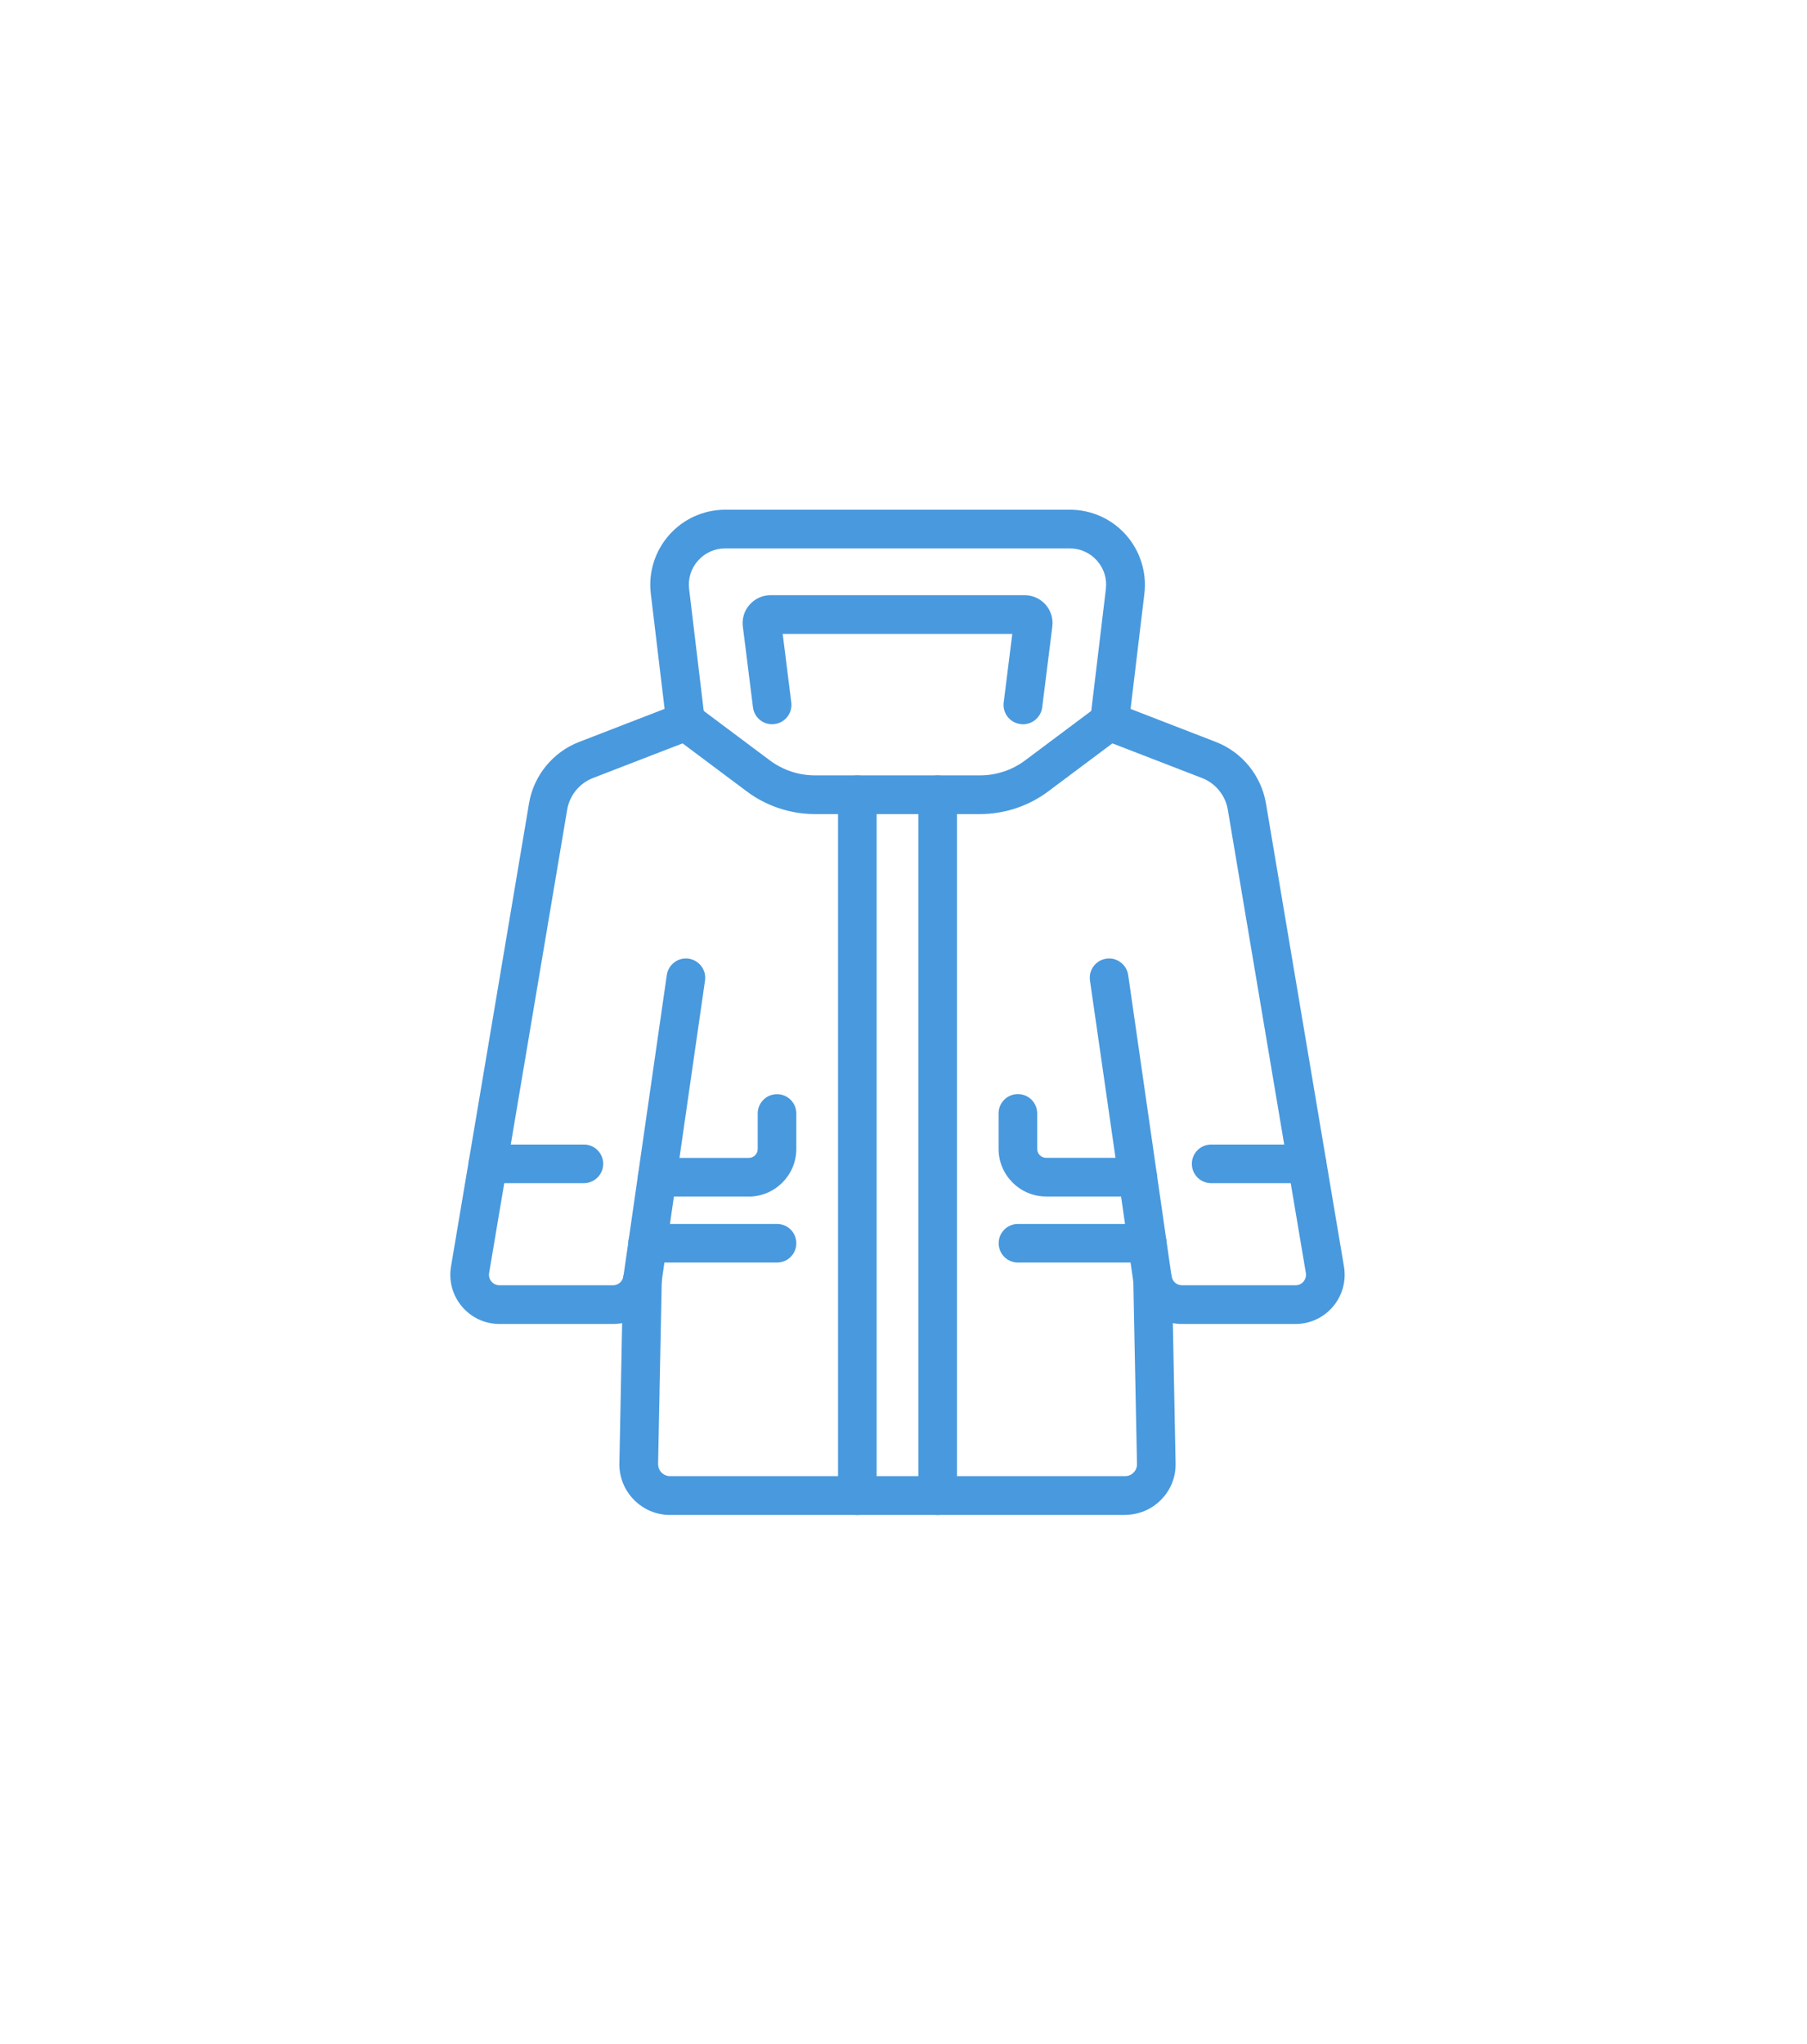
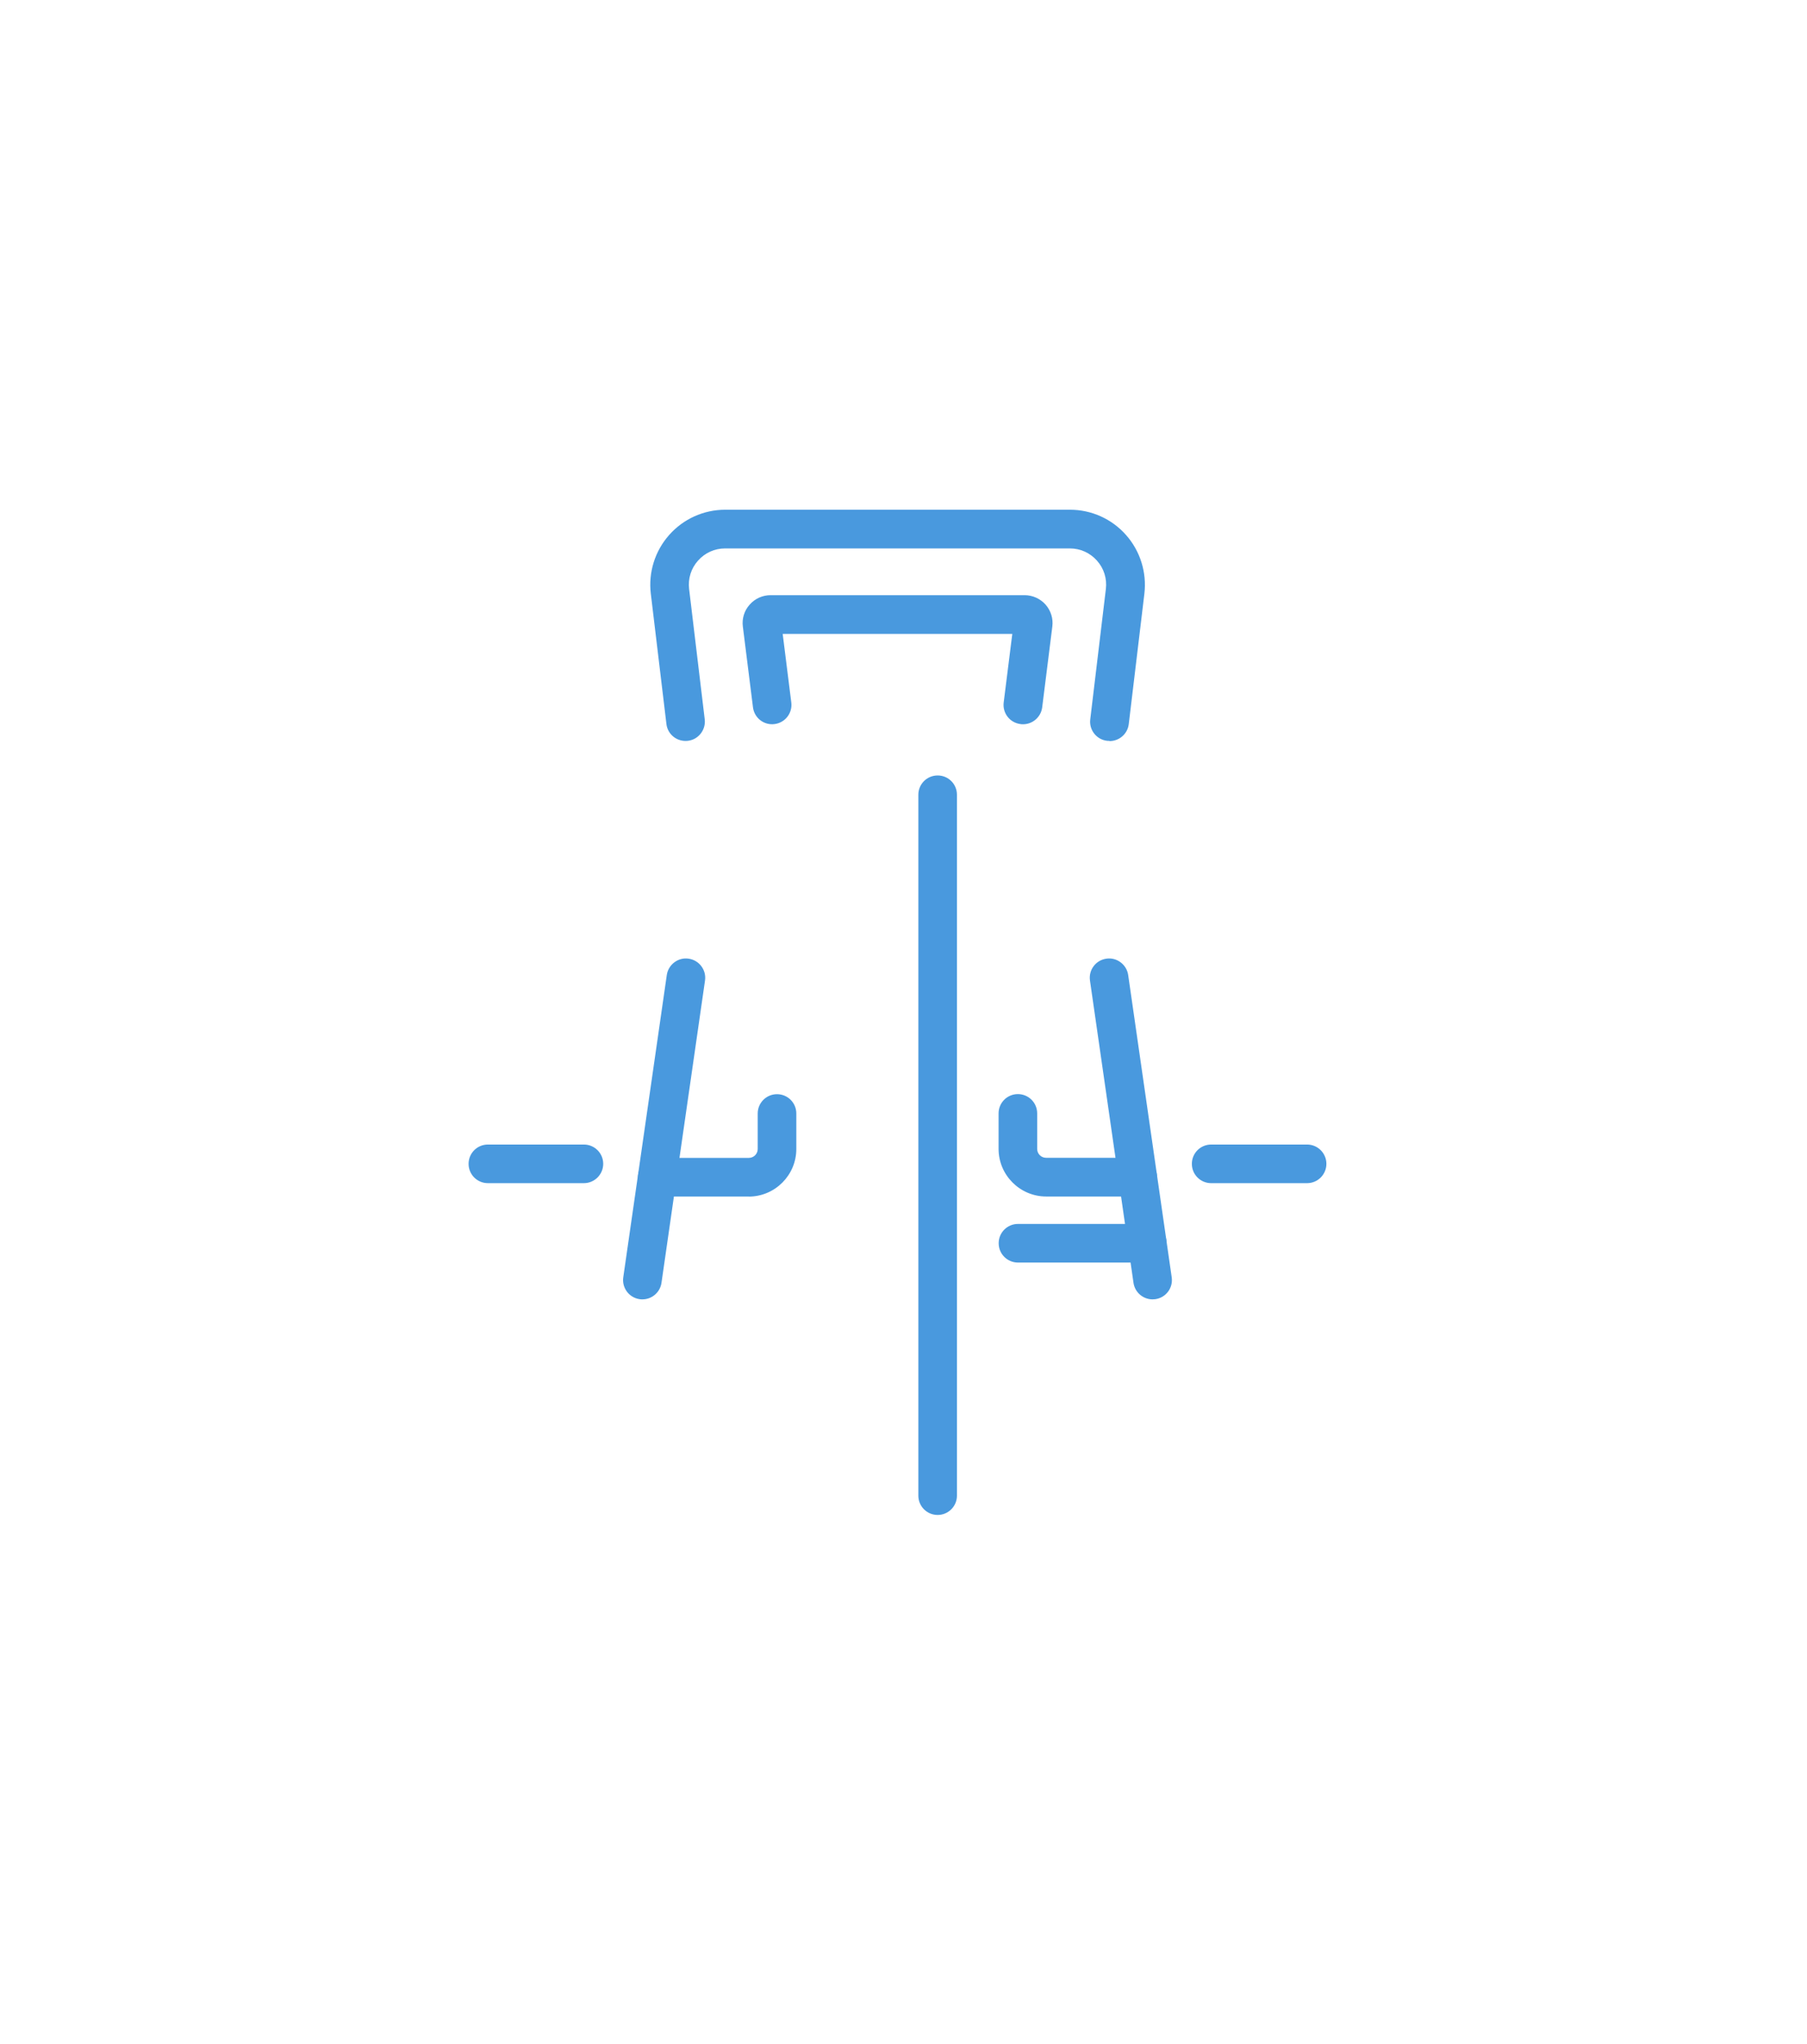
<svg xmlns="http://www.w3.org/2000/svg" id="Capa_2" viewBox="0 0 191 216">
  <defs>
    <style>
      .cls-1 {
        fill: #4999de;
      }

      .cls-2 {
        fill: #fff;
        filter: url(#drop-shadow-1);
      }
    </style>
    <filter id="drop-shadow-1" filterUnits="userSpaceOnUse">
      <feOffset dx="0" dy="0" />
      <feGaussianBlur result="blur" stdDeviation="3.38" />
      <feFlood flood-color="#000" flood-opacity=".1" />
      <feComposite in2="blur" operator="in" />
      <feComposite in="SourceGraphic" />
    </filter>
  </defs>
  <g id="Capa_1-2" data-name="Capa_1">
    <g>
      <rect class="cls-2" x="10.14" y="10.14" width="170" height="195" rx="14.98" ry="14.98" />
      <g>
-         <path class="cls-1" d="M118.92,160.08h-48.1c-1.45,0-2.8-.57-3.82-1.61-1.01-1.03-1.56-2.4-1.53-3.85l.29-14.81c-.31.06-.63.09-.96.09h-12.01c-1.53,0-2.97-.67-3.96-1.84-.99-1.17-1.41-2.7-1.16-4.22l8.25-48.96c.49-2.93,2.52-5.41,5.29-6.48l10.52-4.07c.66-.25,1.4-.15,1.96.27l7.7,5.76c1.36,1.01,3.03,1.57,4.73,1.57h17.49c1.7,0,3.37-.56,4.73-1.57l7.7-5.76c.57-.42,1.31-.52,1.96-.27l10.52,4.07c2.77,1.07,4.79,3.56,5.29,6.48l8.25,48.96h0c.25,1.51-.17,3.05-1.16,4.22-.99,1.17-2.43,1.84-3.96,1.84h-12.01c-.33,0-.65-.03-.96-.09l.29,14.81c.03,1.45-.51,2.82-1.53,3.85-1.01,1.03-2.37,1.6-3.82,1.6ZM67.9,133.21c.06,0,.13,0,.2,0,1.06.1,1.87,1.01,1.85,2.07l-.39,19.41c0,.34.12.66.36.91.24.24.56.38.9.38h48.1c.34,0,.66-.13.9-.38.24-.24.37-.57.36-.91l-.39-19.41c-.02-1.07.79-1.97,1.85-2.07,1.05-.1,2.03.63,2.21,1.69.09.53.55.91,1.08.91h12.01c.44,0,.72-.24.84-.39.12-.15.32-.46.25-.9l-8.25-48.96c-.25-1.51-1.3-2.8-2.73-3.35l-9.47-3.66-6.79,5.08c-2.06,1.54-4.61,2.39-7.18,2.39h-17.49c-2.57,0-5.12-.85-7.18-2.39l-6.79-5.08-9.47,3.66c-1.43.55-2.48,1.84-2.73,3.35l-8.25,48.96c-.07.44.12.75.25.9.12.14.4.39.84.39h12.01c.54,0,.99-.38,1.08-.91.17-.99,1.03-1.7,2.01-1.7Z" />
        <path class="cls-1" d="M121.83,137.3c-1,0-1.87-.73-2.02-1.75l-4.6-31.94c-.16-1.12.61-2.15,1.73-2.31,1.09-.17,2.15.61,2.31,1.73l4.6,31.94c.16,1.12-.61,2.15-1.73,2.31-.1.01-.2.02-.29.02Z" />
        <path class="cls-1" d="M67.9,137.3c-.1,0-.2,0-.29-.02-1.12-.16-1.89-1.2-1.73-2.31l4.6-31.94c.16-1.12,1.22-1.9,2.31-1.73,1.12.16,1.89,1.2,1.73,2.31l-4.6,31.94c-.15,1.02-1.02,1.75-2.02,1.75Z" />
-         <path class="cls-1" d="M90.62,160.08c-1.13,0-2.04-.91-2.04-2.04v-74.06c0-1.13.92-2.04,2.04-2.04s2.04.91,2.04,2.04v74.06c0,1.13-.91,2.04-2.04,2.04Z" />
        <path class="cls-1" d="M99.11,160.08c-1.13,0-2.04-.91-2.04-2.04v-74.06c0-1.13.91-2.04,2.04-2.04s2.04.91,2.04,2.04v74.06c0,1.13-.92,2.04-2.04,2.04Z" />
        <path class="cls-1" d="M117.27,78.29c-.08,0-.16,0-.25-.01-1.12-.13-1.92-1.15-1.78-2.27l1.65-13.77c.13-1.1-.2-2.17-.94-3-.74-.83-1.76-1.29-2.87-1.29h-36.43c-1.11,0-2.13.46-2.87,1.29-.74.83-1.07,1.9-.94,3l1.65,13.77c.13,1.12-.67,2.14-1.78,2.27-1.13.13-2.14-.66-2.27-1.78l-1.65-13.77c-.27-2.25.44-4.51,1.94-6.2,1.5-1.7,3.66-2.67,5.93-2.67h36.43c2.27,0,4.43.97,5.93,2.67,1.5,1.69,2.21,3.96,1.94,6.21l-1.65,13.77c-.12,1.04-1.01,1.8-2.03,1.8Z" />
        <path class="cls-1" d="M108.12,76.53c-.09,0-.17,0-.26-.02-1.12-.14-1.91-1.16-1.77-2.28l.91-7.25h-24.27l.91,7.25c.14,1.12-.65,2.14-1.77,2.28-1.12.15-2.14-.65-2.28-1.77l-1.07-8.53c-.11-.84.15-1.69.72-2.32.56-.64,1.37-1,2.21-1h26.85c.85,0,1.66.37,2.22,1,.56.64.82,1.48.71,2.32l-1.07,8.53c-.13,1.03-1.01,1.79-2.02,1.79ZM107.16,65.7s0,0,0,0h0Z" />
        <path class="cls-1" d="M79.15,126.43h-9.68c-1.13,0-2.04-.91-2.04-2.04s.91-2.04,2.04-2.04h9.68c.52,0,.94-.42.94-.94v-3.75c0-1.13.91-2.04,2.04-2.04s2.04.91,2.04,2.04v3.75c0,2.77-2.26,5.03-5.03,5.03Z" />
        <path class="cls-1" d="M120.27,126.43h-9.69c-2.77,0-5.03-2.26-5.03-5.03v-3.75c0-1.13.91-2.04,2.04-2.04s2.04.91,2.04,2.04v3.75c0,.52.42.94.94.94h9.69c1.13,0,2.04.91,2.04,2.04s-.92,2.04-2.04,2.04Z" />
        <path class="cls-1" d="M121.27,133.41h-13.67c-1.13,0-2.04-.91-2.04-2.04s.91-2.04,2.04-2.04h13.67c1.13,0,2.04.91,2.04,2.04s-.91,2.04-2.04,2.04Z" />
-         <path class="cls-1" d="M82.13,133.41h-13.68c-1.13,0-2.04-.91-2.04-2.04s.91-2.04,2.04-2.04h13.68c1.13,0,2.04.91,2.04,2.04s-.91,2.04-2.04,2.04Z" />
        <path class="cls-1" d="M61.72,125.02h-10.15c-1.13,0-2.04-.91-2.04-2.04s.91-2.04,2.04-2.04h10.15c1.13,0,2.04.92,2.04,2.04s-.92,2.04-2.04,2.04Z" />
        <path class="cls-1" d="M138.16,125.02h-10.14c-1.13,0-2.04-.91-2.04-2.04s.91-2.04,2.04-2.04h10.14c1.13,0,2.04.92,2.04,2.04s-.91,2.04-2.04,2.04Z" />
      </g>
    </g>
  </g>
</svg>